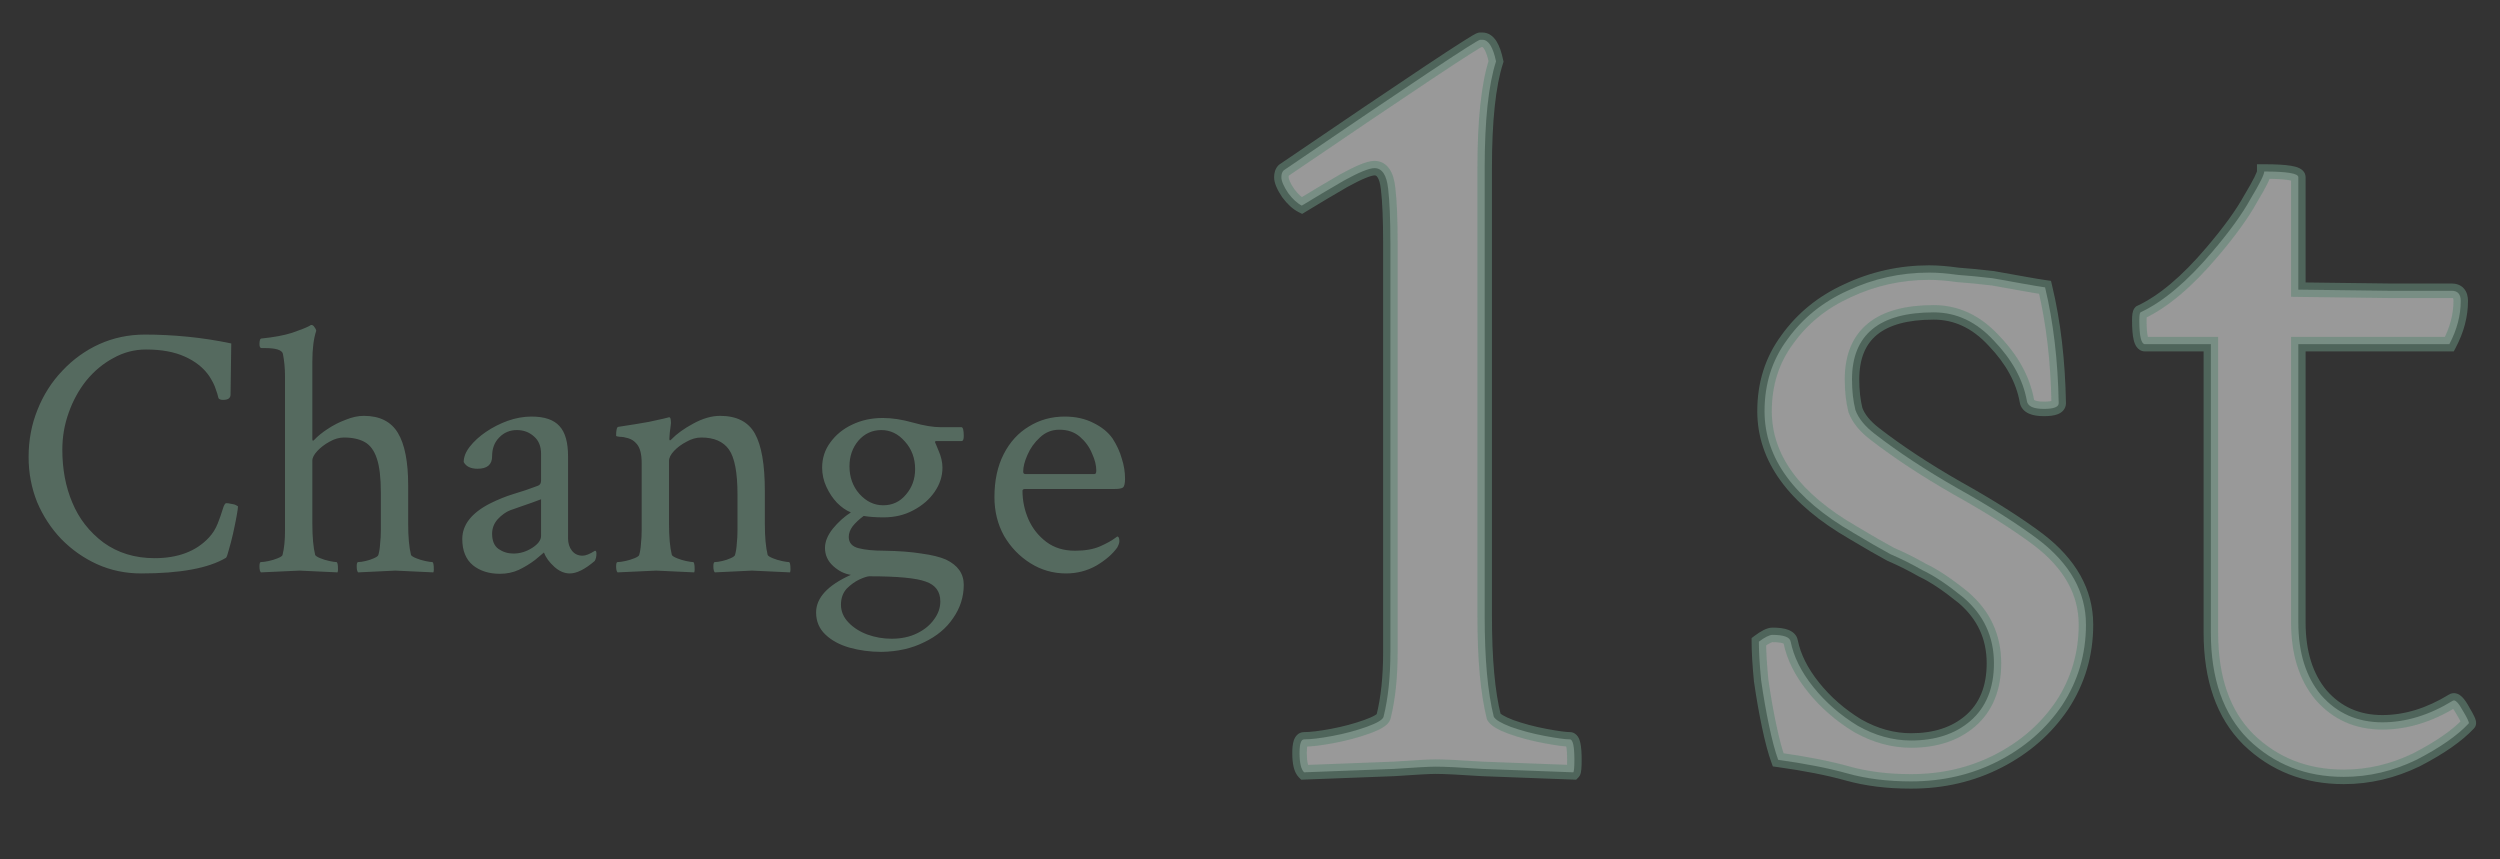
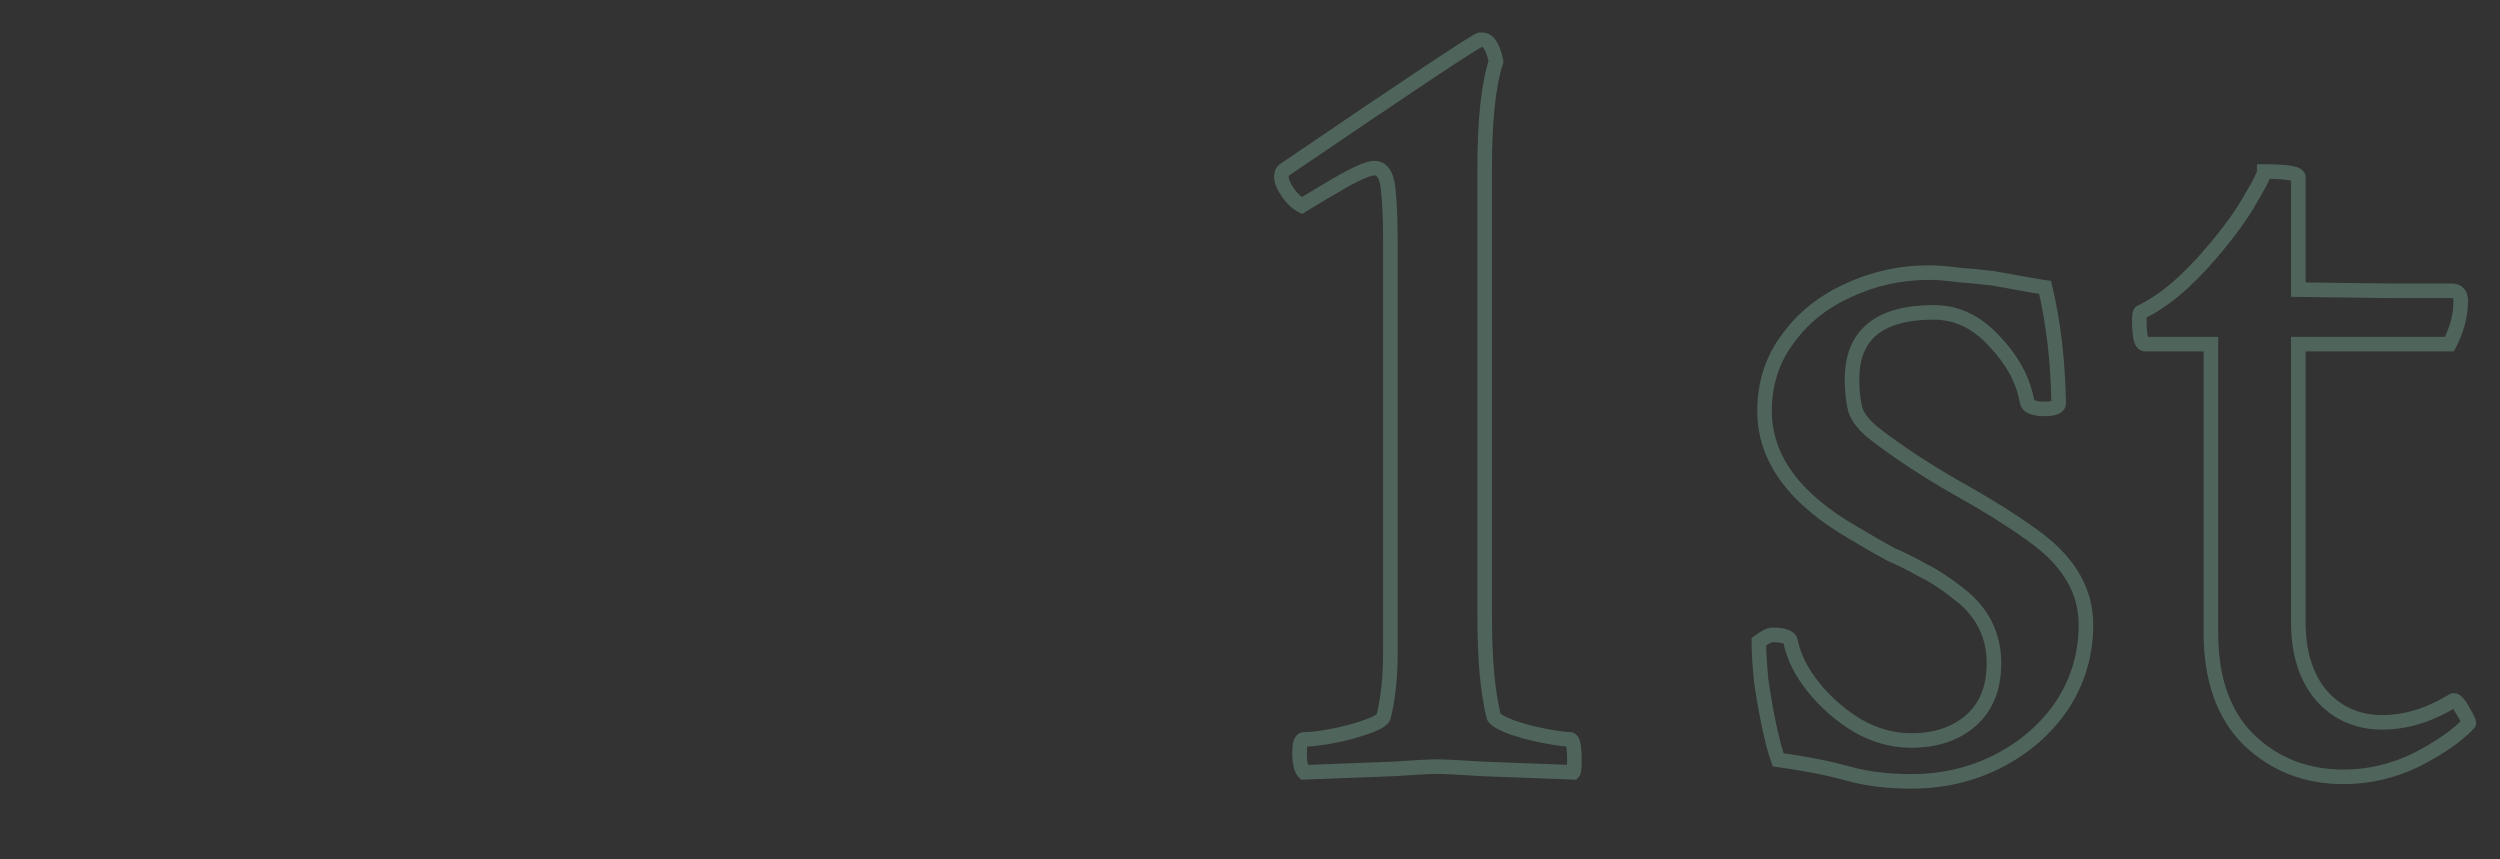
<svg xmlns="http://www.w3.org/2000/svg" width="582" height="200" viewBox="0 0 582 200" fill="none">
  <rect x="0" y="0" width="582" height="200" fill="#333333" stroke="none" />
  <mask id="mask0_2019_282" style="mask-type:alpha" maskUnits="userSpaceOnUse" x="0" y="0" width="582" height="200">
    <rect width="582" height="200" fill="#D9D9D9" />
  </mask>
  <g mask="url(#mask0_2019_282)">
    <mask id="path-2-outside-1_2019_282" maskUnits="userSpaceOnUse" x="296" y="7" width="281" height="177" fill="black">
      <rect fill="white" x="296" y="7" width="281" height="177" />
-       <path d="M303.593 179.793C302.888 179.088 302.535 177.59 302.535 175.299C302.535 173.183 302.888 172.126 303.593 172.126C305.179 172.126 307.382 171.861 310.202 171.333C313.023 170.804 315.666 170.099 318.134 169.218C320.602 168.336 321.924 167.543 322.1 166.838C323.157 162.608 323.686 157.584 323.686 151.768V56.588C323.686 51.124 323.51 46.894 323.157 43.897C322.805 40.724 321.747 39.138 319.985 39.138C318.751 39.138 316.371 40.108 312.846 42.046C309.497 43.985 306.237 45.924 303.064 47.863C302.006 47.334 300.949 46.365 299.891 44.955C298.834 43.368 298.305 42.135 298.305 41.253C298.305 40.548 298.481 40.02 298.834 39.667C328.621 19.397 343.868 9.262 344.573 9.262H345.102C346.512 9.262 347.569 10.937 348.274 14.286C346.512 19.75 345.63 28.034 345.63 39.138V143.307C345.63 148.419 345.807 152.914 346.159 156.791C346.512 160.669 347.041 164.018 347.746 166.838C348.098 167.543 349.42 168.336 351.711 169.218C354.179 170.099 356.823 170.804 359.643 171.333C362.463 171.861 364.402 172.126 365.46 172.126C366.165 172.126 366.517 173.712 366.517 176.885C366.517 178.647 366.429 179.617 366.253 179.793C357.44 179.441 350.389 179.176 345.102 179C339.814 178.647 336.201 178.471 334.262 178.471C332.852 178.471 329.591 178.647 324.479 179C319.368 179.176 312.406 179.441 303.593 179.793ZM444.893 181.908C439.429 181.908 434.493 181.291 430.087 180.058C425.68 178.824 420.305 177.766 413.959 176.885C413.254 174.946 412.549 172.302 411.844 168.953C411.139 165.604 410.522 162.079 409.993 158.378C409.641 154.676 409.465 151.68 409.465 149.388C410.875 148.331 411.932 147.802 412.637 147.802C415.281 147.802 416.691 148.331 416.867 149.388C417.573 152.914 419.335 156.439 422.155 159.964C424.975 163.489 428.412 166.486 432.466 168.953C436.52 171.245 440.663 172.39 444.893 172.39C450.533 172.39 455.116 170.892 458.641 167.896C462.342 164.723 464.193 160.228 464.193 154.412C464.193 148.243 461.814 143.131 457.055 139.077C453.353 136.081 450.181 133.966 447.537 132.732C445.069 131.322 442.601 130.088 440.134 129.03C437.842 127.797 434.934 126.122 431.409 124.007C417.661 116.075 410.787 106.646 410.787 95.717C410.787 89.372 412.549 83.82 416.074 79.061C419.6 74.126 424.27 70.336 430.087 67.692C436.08 64.872 442.425 63.462 449.123 63.462C451.062 63.462 453.265 63.638 455.733 63.991C458.2 64.167 460.932 64.431 463.929 64.784C466.925 65.313 469.393 65.753 471.332 66.106C473.27 66.458 474.857 66.723 476.091 66.899C478.03 75.007 479.087 83.996 479.263 93.867C479.263 94.748 478.118 95.189 475.826 95.189C473.359 95.189 472.037 94.572 471.86 93.338C470.979 88.403 468.423 83.732 464.193 79.325C460.139 74.919 455.468 72.716 450.181 72.716C437.49 72.716 431.145 77.915 431.145 88.314C431.145 90.958 431.409 93.338 431.938 95.453C432.643 97.392 434.141 99.243 436.432 101.005C441.896 105.235 448.33 109.466 455.733 113.696C463.312 117.926 469.569 121.892 474.504 125.593C481.907 131.234 485.609 137.843 485.609 145.423C485.609 152.297 483.758 158.554 480.056 164.194C476.355 169.658 471.42 173.977 465.251 177.149C459.082 180.322 452.296 181.908 444.893 181.908ZM545.625 180.851C536.812 180.851 529.409 177.942 523.416 172.126C517.6 166.309 514.691 158.025 514.691 147.273V80.118H499.357C498.476 80.118 498.035 78.268 498.035 74.566C498.035 73.509 498.123 72.892 498.299 72.716C503.587 70.248 509.139 65.577 514.956 58.703C519.01 53.944 522.006 49.802 523.945 46.277C526.06 42.752 527.118 40.636 527.118 39.931C532.406 39.931 535.049 40.372 535.049 41.253V67.428L555.936 67.692H570.742C572.152 67.692 572.857 68.485 572.857 70.072C572.857 73.421 571.976 76.769 570.213 80.118H535.049V144.894C535.049 151.944 536.812 157.584 540.337 161.815C544.039 166.045 548.798 168.16 554.614 168.16C560.078 168.16 565.542 166.486 571.006 163.137C571.535 162.784 572.328 163.577 573.386 165.516C574.443 167.279 574.884 168.248 574.708 168.424C572.064 171.245 568.01 174.065 562.546 176.885C557.082 179.529 551.442 180.851 545.625 180.851Z" />
    </mask>
-     <path d="M303.593 179.793C302.888 179.088 302.535 177.59 302.535 175.299C302.535 173.183 302.888 172.126 303.593 172.126C305.179 172.126 307.382 171.861 310.202 171.333C313.023 170.804 315.666 170.099 318.134 169.218C320.602 168.336 321.924 167.543 322.1 166.838C323.157 162.608 323.686 157.584 323.686 151.768V56.588C323.686 51.124 323.51 46.894 323.157 43.897C322.805 40.724 321.747 39.138 319.985 39.138C318.751 39.138 316.371 40.108 312.846 42.046C309.497 43.985 306.237 45.924 303.064 47.863C302.006 47.334 300.949 46.365 299.891 44.955C298.834 43.368 298.305 42.135 298.305 41.253C298.305 40.548 298.481 40.02 298.834 39.667C328.621 19.397 343.868 9.262 344.573 9.262H345.102C346.512 9.262 347.569 10.937 348.274 14.286C346.512 19.75 345.63 28.034 345.63 39.138V143.307C345.63 148.419 345.807 152.914 346.159 156.791C346.512 160.669 347.041 164.018 347.746 166.838C348.098 167.543 349.42 168.336 351.711 169.218C354.179 170.099 356.823 170.804 359.643 171.333C362.463 171.861 364.402 172.126 365.46 172.126C366.165 172.126 366.517 173.712 366.517 176.885C366.517 178.647 366.429 179.617 366.253 179.793C357.44 179.441 350.389 179.176 345.102 179C339.814 178.647 336.201 178.471 334.262 178.471C332.852 178.471 329.591 178.647 324.479 179C319.368 179.176 312.406 179.441 303.593 179.793ZM444.893 181.908C439.429 181.908 434.493 181.291 430.087 180.058C425.68 178.824 420.305 177.766 413.959 176.885C413.254 174.946 412.549 172.302 411.844 168.953C411.139 165.604 410.522 162.079 409.993 158.378C409.641 154.676 409.465 151.68 409.465 149.388C410.875 148.331 411.932 147.802 412.637 147.802C415.281 147.802 416.691 148.331 416.867 149.388C417.573 152.914 419.335 156.439 422.155 159.964C424.975 163.489 428.412 166.486 432.466 168.953C436.52 171.245 440.663 172.39 444.893 172.39C450.533 172.39 455.116 170.892 458.641 167.896C462.342 164.723 464.193 160.228 464.193 154.412C464.193 148.243 461.814 143.131 457.055 139.077C453.353 136.081 450.181 133.966 447.537 132.732C445.069 131.322 442.601 130.088 440.134 129.03C437.842 127.797 434.934 126.122 431.409 124.007C417.661 116.075 410.787 106.646 410.787 95.717C410.787 89.372 412.549 83.82 416.074 79.061C419.6 74.126 424.27 70.336 430.087 67.692C436.08 64.872 442.425 63.462 449.123 63.462C451.062 63.462 453.265 63.638 455.733 63.991C458.2 64.167 460.932 64.431 463.929 64.784C466.925 65.313 469.393 65.753 471.332 66.106C473.27 66.458 474.857 66.723 476.091 66.899C478.03 75.007 479.087 83.996 479.263 93.867C479.263 94.748 478.118 95.189 475.826 95.189C473.359 95.189 472.037 94.572 471.86 93.338C470.979 88.403 468.423 83.732 464.193 79.325C460.139 74.919 455.468 72.716 450.181 72.716C437.49 72.716 431.145 77.915 431.145 88.314C431.145 90.958 431.409 93.338 431.938 95.453C432.643 97.392 434.141 99.243 436.432 101.005C441.896 105.235 448.33 109.466 455.733 113.696C463.312 117.926 469.569 121.892 474.504 125.593C481.907 131.234 485.609 137.843 485.609 145.423C485.609 152.297 483.758 158.554 480.056 164.194C476.355 169.658 471.42 173.977 465.251 177.149C459.082 180.322 452.296 181.908 444.893 181.908ZM545.625 180.851C536.812 180.851 529.409 177.942 523.416 172.126C517.6 166.309 514.691 158.025 514.691 147.273V80.118H499.357C498.476 80.118 498.035 78.268 498.035 74.566C498.035 73.509 498.123 72.892 498.299 72.716C503.587 70.248 509.139 65.577 514.956 58.703C519.01 53.944 522.006 49.802 523.945 46.277C526.06 42.752 527.118 40.636 527.118 39.931C532.406 39.931 535.049 40.372 535.049 41.253V67.428L555.936 67.692H570.742C572.152 67.692 572.857 68.485 572.857 70.072C572.857 73.421 571.976 76.769 570.213 80.118H535.049V144.894C535.049 151.944 536.812 157.584 540.337 161.815C544.039 166.045 548.798 168.16 554.614 168.16C560.078 168.16 565.542 166.486 571.006 163.137C571.535 162.784 572.328 163.577 573.386 165.516C574.443 167.279 574.884 168.248 574.708 168.424C572.064 171.245 568.01 174.065 562.546 176.885C557.082 179.529 551.442 180.851 545.625 180.851Z" fill="white" fill-opacity="0.5" />
    <path d="M303.593 179.793L302.396 180.99L302.92 181.514L303.66 181.484L303.593 179.793ZM323.157 43.897L321.476 44.084L321.477 44.095L323.157 43.897ZM312.846 42.046L312.031 40.564L312.015 40.573L311.998 40.582L312.846 42.046ZM303.064 47.863L302.307 49.377L303.146 49.796L303.946 49.307L303.064 47.863ZM299.891 44.955L298.483 45.893L298.509 45.932L298.538 45.97L299.891 44.955ZM298.834 39.667L297.882 38.268L297.75 38.358L297.637 38.471L298.834 39.667ZM348.274 14.286L349.885 14.805L350.023 14.377L349.93 13.937L348.274 14.286ZM347.746 166.838L346.104 167.248L346.149 167.429L346.232 167.595L347.746 166.838ZM351.711 169.218L351.104 170.797L351.123 170.804L351.142 170.811L351.711 169.218ZM366.253 179.793L366.185 181.484L366.925 181.514L367.449 180.99L366.253 179.793ZM345.102 179L344.989 180.688L345.017 180.69L345.045 180.691L345.102 179ZM324.479 179L324.538 180.691L324.567 180.69L324.596 180.688L324.479 179ZM303.593 179.793L304.789 178.597C304.749 178.557 304.587 178.349 304.447 177.753C304.311 177.177 304.227 176.371 304.227 175.299H302.535H300.843C300.843 176.518 300.936 177.607 301.152 178.528C301.365 179.43 301.731 180.325 302.396 180.99L303.593 179.793ZM302.535 175.299H304.227C304.227 174.29 304.317 173.718 304.405 173.454C304.447 173.327 304.449 173.398 304.326 173.521C304.163 173.684 303.894 173.818 303.593 173.818V172.126V170.434C302.116 170.434 301.444 171.634 301.194 172.384C300.93 173.177 300.843 174.192 300.843 175.299H302.535ZM303.593 172.126V173.818C305.335 173.818 307.659 173.531 310.514 172.996L310.202 171.333L309.891 169.67C307.105 170.192 305.022 170.434 303.593 170.434V172.126ZM310.202 171.333L310.514 172.996C313.414 172.452 316.144 171.725 318.703 170.811L318.134 169.218L317.565 167.624C315.189 168.473 312.631 169.156 309.891 169.67L310.202 171.333ZM318.134 169.218L318.703 170.811C319.98 170.355 321.047 169.893 321.847 169.413C322.247 169.172 322.631 168.898 322.949 168.58C323.26 168.269 323.596 167.828 323.741 167.248L322.1 166.838L320.458 166.428C320.515 166.2 320.62 166.123 320.556 166.187C320.5 166.243 320.366 166.355 320.106 166.511C319.584 166.824 318.756 167.199 317.565 167.624L318.134 169.218ZM322.1 166.838L323.741 167.248C324.842 162.848 325.378 157.68 325.378 151.768H323.686H321.994C321.994 157.489 321.473 162.368 320.458 166.428L322.1 166.838ZM323.686 151.768H325.378V56.588H323.686H321.994V151.768H323.686ZM323.686 56.588H325.378C325.378 51.102 325.202 46.794 324.838 43.7L323.157 43.897L321.477 44.095C321.818 46.993 321.994 51.146 321.994 56.588H323.686ZM323.157 43.897L324.839 43.71C324.651 42.014 324.256 40.511 323.508 39.389C322.696 38.171 321.484 37.446 319.985 37.446V39.138V40.83C320.248 40.83 320.447 40.898 320.692 41.267C321.002 41.731 321.312 42.607 321.476 44.084L323.157 43.897ZM319.985 39.138V37.446C319.019 37.446 317.857 37.801 316.636 38.298C315.362 38.817 313.823 39.578 312.031 40.564L312.846 42.046L313.662 43.529C315.395 42.576 316.808 41.883 317.913 41.432C319.072 40.96 319.717 40.83 319.985 40.83V39.138ZM312.846 42.046L311.998 40.582C308.638 42.527 305.366 44.473 302.182 46.419L303.064 47.863L303.946 49.307C307.107 47.375 310.356 45.443 313.694 43.511L312.846 42.046ZM303.064 47.863L303.821 46.35C303.085 45.982 302.216 45.234 301.245 43.94L299.891 44.955L298.538 45.97C299.682 47.496 300.928 48.687 302.307 49.377L303.064 47.863ZM299.891 44.955L301.299 44.016C300.256 42.451 299.997 41.587 299.997 41.253H298.305H296.613C296.613 42.682 297.412 44.286 298.483 45.893L299.891 44.955ZM298.305 41.253H299.997C299.997 41.037 300.025 40.916 300.042 40.863C300.057 40.818 300.061 40.833 300.03 40.863L298.834 39.667L297.637 38.471C296.855 39.252 296.613 40.287 296.613 41.253H298.305ZM298.834 39.667L299.786 41.066C314.678 30.932 325.931 23.335 333.546 18.273C337.355 15.741 340.246 13.848 342.225 12.591C343.217 11.961 343.965 11.499 344.48 11.199C344.74 11.047 344.919 10.949 345.03 10.893C345.087 10.864 345.1 10.86 345.082 10.867C345.074 10.87 345.035 10.886 344.975 10.902C344.935 10.913 344.782 10.954 344.573 10.954V9.262V7.57C344.195 7.57 343.888 7.7 343.846 7.717C343.727 7.763 343.611 7.819 343.511 7.869C343.306 7.972 343.056 8.111 342.774 8.276C342.203 8.609 341.412 9.098 340.41 9.734C338.401 11.011 335.487 12.919 331.673 15.454C324.042 20.527 312.777 28.132 297.882 38.268L298.834 39.667ZM344.573 9.262V10.954H345.102V9.262V7.57H344.573V9.262ZM345.102 9.262V10.954C345.106 10.954 345.107 10.955 345.106 10.954C345.105 10.954 345.105 10.954 345.104 10.954C345.104 10.954 345.104 10.954 345.103 10.954C345.103 10.954 345.103 10.954 345.103 10.954C345.103 10.954 345.104 10.954 345.105 10.954C345.106 10.955 345.108 10.956 345.111 10.957C345.117 10.96 345.128 10.966 345.143 10.976C345.207 11.02 345.343 11.139 345.522 11.422C345.892 12.008 346.282 13.035 346.619 14.634L348.274 14.286L349.93 13.937C349.562 12.188 349.07 10.702 348.383 9.614C347.682 8.504 346.605 7.57 345.102 7.57V9.262ZM348.274 14.286L346.664 13.766C344.818 19.489 343.938 27.99 343.938 39.138H345.63H347.323C347.323 28.078 348.206 20.01 349.885 14.805L348.274 14.286ZM345.63 39.138H343.938V143.307H345.63H347.323V39.138H345.63ZM345.63 143.307H343.938C343.938 148.455 344.116 153.003 344.474 156.945L346.159 156.791L347.844 156.638C347.498 152.824 347.323 148.383 347.323 143.307H345.63ZM346.159 156.791L344.474 156.945C344.832 160.882 345.372 164.321 346.104 167.248L347.746 166.838L349.387 166.428C348.709 163.715 348.192 160.456 347.844 156.638L346.159 156.791ZM347.746 166.838L346.232 167.595C346.635 168.4 347.413 168.982 348.131 169.413C348.91 169.88 349.914 170.339 351.104 170.797L351.711 169.218L352.319 167.638C351.218 167.215 350.415 166.837 349.872 166.511C349.268 166.148 349.209 165.981 349.259 166.081L347.746 166.838ZM351.711 169.218L351.142 170.811C353.701 171.725 356.432 172.452 359.331 172.996L359.643 171.333L359.955 169.67C357.214 169.156 354.657 168.473 352.281 167.624L351.711 169.218ZM359.643 171.333L359.331 172.996C362.137 173.522 364.223 173.818 365.46 173.818V172.126V170.434C364.581 170.434 362.79 170.201 359.955 169.67L359.643 171.333ZM365.46 172.126V173.818C364.881 173.818 364.574 173.452 364.514 173.362C364.477 173.306 364.531 173.367 364.601 173.683C364.736 174.29 364.825 175.329 364.825 176.885H366.517H368.209C368.209 175.268 368.122 173.928 367.905 172.949C367.799 172.471 367.632 171.938 367.33 171.485C367.006 170.998 366.391 170.434 365.46 170.434V172.126ZM366.517 176.885H364.825C364.825 177.749 364.803 178.372 364.766 178.781C364.747 178.989 364.728 179.096 364.72 179.132C364.716 179.15 364.722 179.113 364.75 179.046C364.769 178.999 364.852 178.801 365.056 178.597L366.253 179.793L367.449 180.99C367.698 180.741 367.822 180.474 367.879 180.334C367.946 180.173 367.988 180.018 368.017 179.893C368.075 179.642 368.111 179.363 368.136 179.087C368.187 178.526 368.209 177.784 368.209 176.885H366.517ZM366.253 179.793L366.32 178.102C357.506 177.75 350.451 177.485 345.158 177.309L345.102 179L345.045 180.691C350.328 180.867 357.374 181.131 366.185 181.484L366.253 179.793ZM345.102 179L345.214 177.312C339.932 176.96 336.265 176.779 334.262 176.779V178.471V180.163C336.136 180.163 339.696 180.335 344.989 180.688L345.102 179ZM334.262 178.471V176.779C332.781 176.779 329.457 176.961 324.363 177.312L324.479 179L324.596 180.688C329.725 180.334 332.922 180.163 334.262 180.163V178.471ZM324.479 179L324.421 177.309C319.305 177.485 312.339 177.75 303.525 178.102L303.593 179.793L303.66 181.484C312.472 181.131 319.431 180.867 324.538 180.691L324.479 179ZM413.959 176.885L412.369 177.463L412.717 178.421L413.726 178.561L413.959 176.885ZM409.993 158.378L408.309 158.538L408.313 158.578L408.318 158.617L409.993 158.378ZM409.465 149.388L408.449 148.035L407.773 148.542V149.388H409.465ZM416.867 149.388L415.198 149.667L415.203 149.694L415.208 149.72L416.867 149.388ZM432.466 168.953L431.587 170.399L431.61 170.413L431.634 170.426L432.466 168.953ZM458.641 167.896L459.737 169.185L459.742 169.18L458.641 167.896ZM457.055 139.077L458.152 137.789L458.136 137.775L458.119 137.762L457.055 139.077ZM447.537 132.732L446.697 134.201L446.758 134.236L446.821 134.265L447.537 132.732ZM440.134 129.03L439.332 130.52L439.398 130.556L439.467 130.586L440.134 129.03ZM431.409 124.007L432.279 122.556L432.267 122.549L432.254 122.541L431.409 124.007ZM416.074 79.061L417.434 80.068L417.443 80.056L417.451 80.044L416.074 79.061ZM430.087 67.692L430.787 69.233L430.797 69.228L430.807 69.223L430.087 67.692ZM455.733 63.991L455.493 65.666L455.553 65.674L455.612 65.678L455.733 63.991ZM463.929 64.784L464.223 63.118L464.175 63.109L464.126 63.103L463.929 64.784ZM476.091 66.899L477.736 66.505L477.469 65.387L476.33 65.224L476.091 66.899ZM479.263 93.867H480.955V93.852L480.955 93.837L479.263 93.867ZM471.86 93.338L473.536 93.099L473.531 93.07L473.526 93.04L471.86 93.338ZM464.193 79.325L462.948 80.471L462.96 80.484L462.972 80.497L464.193 79.325ZM431.938 95.453L430.296 95.863L430.317 95.949L430.347 96.031L431.938 95.453ZM436.432 101.005L437.468 99.667L437.464 99.664L436.432 101.005ZM455.733 113.696L454.893 115.165L454.901 115.169L454.908 115.173L455.733 113.696ZM474.504 125.593L475.53 124.247L475.52 124.24L474.504 125.593ZM480.056 164.194L481.457 165.143L481.464 165.133L481.471 165.123L480.056 164.194ZM444.893 181.908V180.216C439.554 180.216 434.776 179.613 430.543 178.428L430.087 180.058L429.631 181.687C434.211 182.97 439.303 183.6 444.893 183.6V181.908ZM430.087 180.058L430.543 178.428C426.041 177.167 420.585 176.097 414.192 175.209L413.959 176.885L413.726 178.561C420.024 179.436 425.32 180.48 429.631 181.687L430.087 180.058ZM413.959 176.885L415.549 176.307C414.883 174.475 414.198 171.919 413.5 168.605L411.844 168.953L410.188 169.302C410.901 172.685 411.625 175.417 412.369 177.463L413.959 176.885ZM411.844 168.953L413.5 168.605C412.803 165.295 412.192 161.806 411.668 158.138L409.993 158.378L408.318 158.617C408.852 162.352 409.475 165.914 410.188 169.302L411.844 168.953ZM409.993 158.378L411.678 158.217C411.328 154.541 411.157 151.604 411.157 149.388H409.465H407.773C407.773 151.756 407.954 154.812 408.309 158.538L409.993 158.378ZM409.465 149.388L410.48 150.742C411.139 150.248 411.667 149.915 412.072 149.712C412.505 149.496 412.668 149.494 412.637 149.494V147.802V146.11C411.901 146.11 411.183 146.373 410.559 146.685C409.907 147.011 409.2 147.472 408.449 148.035L409.465 149.388ZM412.637 147.802V149.494C413.886 149.494 414.661 149.624 415.084 149.783C415.478 149.931 415.248 149.961 415.198 149.667L416.867 149.388L418.537 149.11C418.311 147.758 417.287 146.995 416.272 146.614C415.285 146.244 414.033 146.11 412.637 146.11V147.802ZM416.867 149.388L415.208 149.72C415.978 153.57 417.887 157.337 420.834 161.021L422.155 159.964L423.477 158.907C420.783 155.54 419.167 152.257 418.527 149.057L416.867 149.388ZM422.155 159.964L420.834 161.021C423.784 164.708 427.373 167.834 431.587 170.399L432.466 168.953L433.346 167.508C429.452 165.138 426.167 162.27 423.477 158.907L422.155 159.964ZM432.466 168.953L431.634 170.426C435.916 172.846 440.342 174.082 444.893 174.082V172.39V170.698C440.983 170.698 437.125 169.643 433.299 167.48L432.466 168.953ZM444.893 172.39V174.082C450.843 174.082 455.843 172.495 459.737 169.185L458.641 167.896L457.545 166.606C454.389 169.289 450.223 170.698 444.893 170.698V172.39ZM458.641 167.896L459.742 169.18C463.892 165.624 465.885 160.617 465.885 154.412H464.193H462.501C462.501 159.839 460.793 163.822 457.54 166.611L458.641 167.896ZM464.193 154.412H465.885C465.885 147.739 463.282 142.16 458.152 137.789L457.055 139.077L455.957 140.365C460.345 144.103 462.501 148.746 462.501 154.412H464.193ZM457.055 139.077L458.119 137.762C454.369 134.726 451.074 132.516 448.252 131.199L447.537 132.732L446.821 134.265C449.287 135.416 452.337 137.436 455.99 140.392L457.055 139.077ZM447.537 132.732L448.376 131.263C445.856 129.823 443.33 128.56 440.8 127.475L440.134 129.03L439.467 130.586C441.872 131.616 444.282 132.821 446.697 134.201L447.537 132.732ZM440.134 129.03L440.936 127.541C438.677 126.324 435.793 124.664 432.279 122.556L431.409 124.007L430.538 125.458C434.075 127.58 437.008 129.269 439.332 130.52L440.134 129.03ZM431.409 124.007L432.254 122.541C418.769 114.761 412.479 105.79 412.479 95.717H410.787H409.094C409.094 107.501 416.552 117.389 430.563 125.473L431.409 124.007ZM410.787 95.717H412.479C412.479 89.707 414.141 84.514 417.434 80.068L416.074 79.061L414.715 78.054C410.958 83.126 409.094 89.037 409.094 95.717H410.787ZM416.074 79.061L417.451 80.044C420.794 75.364 425.226 71.76 430.787 69.233L430.087 67.692L429.387 66.152C423.315 68.912 418.405 72.887 414.697 78.077L416.074 79.061ZM430.087 67.692L430.807 69.223C436.572 66.51 442.671 65.154 449.123 65.154V63.462V61.77C442.179 61.77 435.587 63.234 429.366 66.161L430.087 67.692ZM449.123 63.462V65.154C450.963 65.154 453.084 65.322 455.493 65.666L455.733 63.991L455.972 62.316C453.446 61.955 451.161 61.77 449.123 61.77V63.462ZM455.733 63.991L455.612 65.678C458.049 65.853 460.755 66.114 463.731 66.464L463.929 64.784L464.126 63.103C461.11 62.748 458.351 62.481 455.853 62.303L455.733 63.991ZM463.929 64.784L463.635 66.45C466.63 66.979 469.094 67.419 471.029 67.771L471.332 66.106L471.634 64.441C469.692 64.088 467.221 63.647 464.223 63.118L463.929 64.784ZM471.332 66.106L471.029 67.771C472.978 68.125 474.588 68.394 475.851 68.574L476.091 66.899L476.33 65.224C475.126 65.052 473.563 64.792 471.634 64.441L471.332 66.106ZM476.091 66.899L474.445 67.293C476.351 75.262 477.397 84.127 477.572 93.897L479.263 93.867L480.955 93.837C480.777 83.865 479.708 74.752 477.736 66.505L476.091 66.899ZM479.263 93.867H477.571C477.571 93.683 477.644 93.482 477.77 93.337C477.867 93.225 477.923 93.23 477.797 93.279C477.52 93.385 476.912 93.497 475.826 93.497V95.189V96.881C477.032 96.881 478.143 96.772 479.011 96.438C479.458 96.266 479.944 95.996 480.327 95.553C480.739 95.078 480.955 94.491 480.955 93.867H479.263ZM475.826 95.189V93.497C474.691 93.497 474.033 93.348 473.7 93.193C473.551 93.123 473.516 93.075 473.523 93.083C473.537 93.101 473.538 93.119 473.536 93.099L471.86 93.338L470.185 93.577C470.369 94.864 471.192 95.757 472.269 96.259C473.257 96.721 474.494 96.881 475.826 96.881V95.189ZM471.86 93.338L473.526 93.04C472.574 87.71 469.824 82.748 465.414 78.153L464.193 79.325L462.972 80.497C467.022 84.716 469.384 89.095 470.195 93.635L471.86 93.338ZM464.193 79.325L465.438 78.18C461.111 73.476 456.007 71.023 450.181 71.023V72.716V74.408C454.93 74.408 459.167 76.362 462.948 80.471L464.193 79.325ZM450.181 72.716V71.023C443.647 71.023 438.433 72.355 434.831 75.306C431.165 78.311 429.452 82.755 429.452 88.314H431.145H432.837C432.837 83.475 434.297 80.12 436.976 77.924C439.72 75.676 444.023 74.408 450.181 74.408V72.716ZM431.145 88.314H429.452C429.452 91.069 429.728 93.589 430.296 95.863L431.938 95.453L433.579 95.043C433.09 93.087 432.837 90.848 432.837 88.314H431.145ZM431.938 95.453L430.347 96.031C431.198 98.371 432.952 100.463 435.401 102.346L436.432 101.005L437.464 99.664C435.329 98.022 434.087 96.413 433.528 94.875L431.938 95.453ZM436.432 101.005L435.396 102.343C440.935 106.631 447.437 110.904 454.893 115.165L455.733 113.696L456.572 112.227C449.223 108.027 442.857 103.84 437.468 99.667L436.432 101.005ZM455.733 113.696L454.908 115.173C462.445 119.38 468.633 123.305 473.489 126.947L474.504 125.593L475.52 124.24C470.505 120.479 464.178 116.472 456.557 112.218L455.733 113.696ZM474.504 125.593L473.479 126.939C480.568 132.341 483.917 138.492 483.917 145.423H485.609H487.301C487.301 137.194 483.246 130.127 475.53 124.247L474.504 125.593ZM485.609 145.423H483.917C483.917 151.973 482.159 157.907 478.642 163.266L480.056 164.194L481.471 165.123C485.357 159.201 487.301 152.62 487.301 145.423H485.609ZM480.056 164.194L478.656 163.245C475.121 168.462 470.407 172.595 464.477 175.645L465.251 177.149L466.025 178.654C472.433 175.358 477.589 170.854 481.457 165.143L480.056 164.194ZM465.251 177.149L464.477 175.645C458.563 178.686 452.045 180.216 444.893 180.216V181.908V183.6C452.546 183.6 459.6 181.958 466.025 178.654L465.251 177.149ZM523.416 172.126L522.22 173.322L522.229 173.331L522.238 173.34L523.416 172.126ZM514.691 80.118H516.384V78.426H514.691V80.118ZM498.299 72.716L497.584 71.182L497.314 71.308L497.103 71.519L498.299 72.716ZM514.956 58.703L513.668 57.606L513.664 57.61L514.956 58.703ZM523.945 46.277L522.494 45.406L522.478 45.433L522.462 45.461L523.945 46.277ZM527.118 39.931V38.239H525.426V39.931H527.118ZM535.049 67.428H533.357V69.099L535.028 69.12L535.049 67.428ZM555.936 67.692L555.915 69.384L555.925 69.384H555.936V67.692ZM570.213 80.118V81.811H571.235L571.711 80.907L570.213 80.118ZM535.049 80.118V78.426H533.357V80.118H535.049ZM540.337 161.815L539.037 162.898L539.05 162.914L539.064 162.929L540.337 161.815ZM571.006 163.137L571.891 164.579L571.918 164.562L571.945 164.545L571.006 163.137ZM573.386 165.516L571.9 166.326L571.917 166.357L571.935 166.387L573.386 165.516ZM574.708 168.424L573.511 167.228L573.492 167.247L573.473 167.267L574.708 168.424ZM562.546 176.885L563.283 178.408L563.303 178.399L563.322 178.389L562.546 176.885ZM545.625 180.851V179.159C537.225 179.159 530.253 176.404 524.595 170.912L523.416 172.126L522.238 173.34C528.565 179.481 536.399 182.543 545.625 182.543V180.851ZM523.416 172.126L524.613 170.929C519.202 165.519 516.384 157.72 516.384 147.273H514.691H512.999C512.999 158.331 515.997 167.1 522.22 173.322L523.416 172.126ZM514.691 147.273H516.384V80.118H514.691H512.999V147.273H514.691ZM514.691 80.118V78.426H499.357V80.118V81.811H514.691V80.118ZM499.357 80.118V78.426C499.838 78.426 500.105 78.718 500.155 78.788C500.175 78.815 500.101 78.712 500.012 78.338C499.838 77.611 499.727 76.384 499.727 74.566H498.035H496.343C496.343 76.45 496.452 77.999 496.719 79.122C496.851 79.674 497.052 80.265 497.402 80.755C497.782 81.288 498.435 81.811 499.357 81.811V80.118ZM498.035 74.566H499.727C499.727 74.071 499.749 73.743 499.776 73.55C499.79 73.452 499.799 73.434 499.789 73.466C499.783 73.484 499.765 73.535 499.727 73.605C499.691 73.672 499.619 73.788 499.496 73.912L498.299 72.716L497.103 71.519C496.788 71.834 496.645 72.195 496.578 72.395C496.502 72.625 496.456 72.86 496.426 73.071C496.365 73.495 496.343 74.004 496.343 74.566H498.035ZM498.299 72.716L499.015 74.249C504.612 71.637 510.35 66.765 516.248 59.796L514.956 58.703L513.664 57.61C507.928 64.389 502.562 68.859 497.584 71.182L498.299 72.716ZM514.956 58.703L516.244 59.8C520.336 54.996 523.412 50.757 525.428 47.092L523.945 46.277L522.462 45.461C520.6 48.847 517.683 52.892 513.668 57.606L514.956 58.703ZM523.945 46.277L525.396 47.147C526.462 45.37 527.281 43.918 527.838 42.803C528.116 42.248 528.343 41.748 528.504 41.319C528.645 40.942 528.81 40.434 528.81 39.931H527.118H525.426C525.426 39.782 525.458 39.802 525.335 40.13C525.232 40.406 525.062 40.788 524.811 41.29C524.311 42.291 523.543 43.658 522.494 45.406L523.945 46.277ZM527.118 39.931V41.623C529.74 41.623 531.609 41.734 532.788 41.931C533.395 42.032 533.693 42.136 533.797 42.188C533.967 42.273 533.357 42.032 533.357 41.253H535.049H536.742C536.742 40.034 535.802 39.407 535.31 39.161C534.753 38.883 534.06 38.712 533.345 38.593C531.88 38.349 529.784 38.239 527.118 38.239V39.931ZM535.049 41.253H533.357V67.428H535.049H536.742V41.253H535.049ZM535.049 67.428L535.028 69.12L555.915 69.384L555.936 67.692L555.958 66L535.071 65.736L535.049 67.428ZM555.936 67.692V69.384H570.742V67.692V66H555.936V67.692ZM570.742 67.692V69.384C570.94 69.384 571.039 69.413 571.073 69.425C571.097 69.434 571.082 69.432 571.064 69.411C571.032 69.376 571.165 69.493 571.165 70.072H572.857H574.549C574.549 69.064 574.329 67.991 573.593 67.163C572.823 66.296 571.763 66 570.742 66V67.692ZM572.857 70.072H571.165C571.165 73.112 570.367 76.192 568.716 79.33L570.213 80.118L571.711 80.907C573.584 77.347 574.549 73.729 574.549 70.072H572.857ZM570.213 80.118V78.426H535.049V80.118V81.811H570.213V80.118ZM535.049 80.118H533.357V144.894H535.049H536.742V80.118H535.049ZM535.049 144.894H533.357C533.357 152.227 535.195 158.287 539.037 162.898L540.337 161.815L541.637 160.731C538.429 156.882 536.742 151.662 536.742 144.894H535.049ZM540.337 161.815L539.064 162.929C543.099 167.541 548.329 169.852 554.614 169.852V168.16V166.468C549.266 166.468 544.978 164.549 541.611 160.7L540.337 161.815ZM554.614 168.16V169.852C560.441 169.852 566.207 168.063 571.891 164.579L571.006 163.137L570.122 161.694C564.878 164.908 559.716 166.468 554.614 166.468V168.16ZM571.006 163.137L571.945 164.545C571.8 164.641 571.615 164.716 571.404 164.74C571.198 164.763 571.029 164.73 570.917 164.692C570.726 164.629 570.688 164.55 570.801 164.664C571.02 164.883 571.389 165.39 571.9 166.326L573.386 165.516L574.871 164.706C574.325 163.704 573.768 162.845 573.194 162.271C572.911 161.987 572.509 161.656 571.988 161.482C571.382 161.28 570.68 161.32 570.068 161.729L571.006 163.137ZM573.386 165.516L571.935 166.387C572.455 167.254 572.79 167.87 572.969 168.265C573.064 168.473 573.08 168.545 573.076 168.524C573.074 168.517 573.045 168.4 573.056 168.222C573.065 168.058 573.123 167.616 573.511 167.228L574.708 168.424L575.904 169.621C576.337 169.189 576.419 168.678 576.434 168.421C576.45 168.148 576.408 167.914 576.373 167.763C576.302 167.455 576.176 167.142 576.05 166.865C575.789 166.291 575.374 165.541 574.837 164.646L573.386 165.516ZM574.708 168.424L573.473 167.267C571.016 169.888 567.151 172.604 561.77 175.381L562.546 176.885L563.322 178.389C568.868 175.526 573.112 172.601 575.942 169.582L574.708 168.424ZM562.546 176.885L561.809 175.362C556.564 177.899 551.175 179.159 545.625 179.159V180.851V182.543C551.708 182.543 557.599 181.158 563.283 178.408L562.546 176.885Z" fill="#628876" fill-opacity="0.6" mask="url(#path-2-outside-1_2019_282)" />
-     <path d="M32.85 133.496C29.215 133.496 25.8 132.78 22.605 131.348C19.466 129.915 16.684 127.96 14.261 125.481C11.892 123.003 10.019 120.139 8.642 116.889C7.32 113.584 6.659 110.086 6.659 106.396C6.659 102.485 7.348 98.822 8.725 95.407C10.102 91.937 12.03 88.908 14.508 86.319C16.987 83.675 19.851 81.609 23.101 80.122C26.406 78.635 29.959 77.891 33.759 77.891C37.009 77.891 40.314 78.057 43.674 78.387C47.034 78.718 50.421 79.241 53.836 79.957L53.671 91.854C53.671 92.681 53.093 93.094 51.936 93.094C51.385 93.094 51.027 92.956 50.862 92.681C50.697 91.965 50.476 91.249 50.201 90.532C49.981 89.761 49.485 88.77 48.714 87.558C47.392 85.63 45.492 84.116 43.013 83.014C40.589 81.912 37.587 81.362 34.007 81.362C31.308 81.362 28.774 82.022 26.406 83.344C24.037 84.611 21.944 86.346 20.127 88.55C18.364 90.753 16.987 93.259 15.996 96.068C15.004 98.822 14.508 101.686 14.508 104.661C14.508 109.233 15.28 113.336 16.822 116.971C18.364 120.717 20.788 123.829 24.093 126.308C27.452 128.731 31.418 129.943 35.99 129.943C41.443 129.943 45.657 128.346 48.631 125.151C49.512 124.215 50.201 123.113 50.697 121.846C51.192 120.579 51.578 119.478 51.853 118.541C52.129 117.605 52.404 117.137 52.68 117.137C53.01 117.137 53.396 117.192 53.836 117.302C54.332 117.357 54.718 117.467 54.993 117.632L55.406 117.88C55.406 118.211 55.296 118.982 55.076 120.194C54.855 121.405 54.58 122.755 54.249 124.242C53.919 125.674 53.588 126.941 53.258 128.043C52.983 129.144 52.762 129.75 52.597 129.86C48.521 132.284 41.939 133.496 32.85 133.496ZM60.733 133.248C60.513 133.028 60.403 132.559 60.403 131.843C60.403 131.182 60.513 130.852 60.733 130.852C61.174 130.852 61.78 130.769 62.551 130.604C63.322 130.439 64.038 130.218 64.699 129.943C65.36 129.668 65.718 129.42 65.773 129.199C66.159 127.712 66.352 125.812 66.352 123.499V87.641C66.352 85.768 66.186 84.005 65.856 82.353C65.636 81.472 64.231 81.031 61.642 81.031H60.899C60.568 81.031 60.403 80.728 60.403 80.122C60.403 79.241 60.568 78.8 60.899 78.8C63.708 78.525 66.076 78.084 68.004 77.478C69.932 76.817 71.254 76.294 71.97 75.909L72.383 75.661H72.548C72.769 75.661 72.989 75.826 73.209 76.156C73.43 76.432 73.567 76.707 73.623 76.983C73.017 78.8 72.714 81.196 72.714 84.171V102.265C72.714 102.485 72.769 102.595 72.879 102.595C72.934 102.595 73.017 102.54 73.127 102.43C73.953 101.549 74.999 100.695 76.266 99.869C77.588 98.987 78.993 98.271 80.48 97.721C81.967 97.115 83.372 96.812 84.694 96.812C88.384 96.812 91.028 98.134 92.625 100.778C94.223 103.421 95.022 107.497 95.022 113.006V121.929C95.022 123.471 95.076 124.848 95.187 126.06C95.297 127.272 95.462 128.318 95.682 129.199C95.793 129.42 96.178 129.668 96.839 129.943C97.5 130.218 98.216 130.439 98.987 130.604C99.758 130.769 100.309 130.852 100.64 130.852C100.805 130.852 100.915 131.182 100.97 131.843C101.025 132.504 100.998 132.972 100.888 133.248L92.047 132.835L83.372 133.248C83.151 133.028 83.041 132.559 83.041 131.843C83.041 131.182 83.151 130.852 83.372 130.852C83.812 130.852 84.391 130.769 85.107 130.604C85.823 130.439 86.484 130.218 87.09 129.943C87.696 129.668 88.026 129.42 88.081 129.199C88.302 128.428 88.439 127.547 88.494 126.556C88.605 125.564 88.66 124.518 88.66 123.416V114.658C88.66 111.243 88.357 108.627 87.751 106.809C87.145 104.936 86.209 103.642 84.942 102.926C83.675 102.21 82.05 101.852 80.067 101.852C78.965 101.852 77.836 102.182 76.68 102.843C75.578 103.449 74.641 104.165 73.87 104.991C73.099 105.817 72.714 106.561 72.714 107.222V121.846C72.714 123.443 72.769 124.848 72.879 126.06C72.989 127.272 73.154 128.318 73.375 129.199C73.485 129.42 73.87 129.668 74.531 129.943C75.192 130.218 75.908 130.439 76.68 130.604C77.451 130.769 78.001 130.852 78.332 130.852C78.497 130.852 78.607 131.182 78.662 131.843C78.718 132.504 78.69 132.972 78.58 133.248L69.739 132.835L60.733 133.248ZM116.378 133.578C113.844 133.578 111.751 132.917 110.098 131.595C108.446 130.218 107.62 128.18 107.62 125.481C107.62 122.177 109.768 119.423 114.064 117.219C115.937 116.283 117.782 115.539 119.6 114.988C121.472 114.438 123.345 113.804 125.218 113.088C125.714 112.923 125.962 112.51 125.962 111.849V105.652C125.962 103.89 125.411 102.54 124.309 101.604C123.208 100.612 121.886 100.117 120.343 100.117C118.691 100.117 117.314 100.695 116.212 101.852C115.111 102.953 114.56 104.413 114.56 106.231C114.56 108.158 113.431 109.122 111.172 109.122C109.575 109.122 108.501 108.599 107.95 107.553C107.95 106.396 108.418 105.212 109.355 104C110.346 102.733 111.613 101.576 113.155 100.53C114.698 99.483 116.378 98.629 118.195 97.968C120.068 97.308 121.913 96.977 123.731 96.977C126.76 96.977 128.936 97.721 130.258 99.208C131.58 100.64 132.241 102.981 132.241 106.231V125.316C132.241 126.473 132.544 127.437 133.15 128.208C133.756 128.979 134.582 129.365 135.628 129.365C136.344 129.365 137.308 128.979 138.52 128.208C138.74 128.208 138.851 128.428 138.851 128.869C138.851 129.585 138.713 130.163 138.437 130.604C136.179 132.532 134.251 133.496 132.654 133.496C131.387 133.496 130.175 132.972 129.019 131.926C127.862 130.879 127.063 129.778 126.623 128.621C126.347 128.841 125.989 129.144 125.548 129.53C125.163 129.86 124.832 130.136 124.557 130.356C123.4 131.237 122.133 132.009 120.756 132.67C119.434 133.275 117.975 133.578 116.378 133.578ZM119.517 128.869C121.059 128.869 122.519 128.428 123.896 127.547C125.273 126.666 125.962 125.729 125.962 124.738V116.228C124.529 116.779 123.152 117.274 121.831 117.715C120.564 118.156 119.545 118.514 118.774 118.789C117.782 119.175 116.818 119.863 115.882 120.855C115 121.846 114.56 122.975 114.56 124.242C114.56 125.895 115.056 127.079 116.047 127.795C117.094 128.511 118.25 128.869 119.517 128.869ZM143.765 133.248C143.545 133.028 143.434 132.559 143.434 131.843C143.434 131.182 143.545 130.852 143.765 130.852C144.206 130.852 144.811 130.769 145.583 130.604C146.354 130.439 147.07 130.218 147.731 129.943C148.392 129.668 148.75 129.42 148.805 129.199C149.025 128.428 149.163 127.547 149.218 126.556C149.328 125.564 149.383 124.518 149.383 123.416V107.8C149.383 105.707 148.998 104.22 148.226 103.339C147.676 102.678 147.015 102.237 146.244 102.017C145.527 101.797 144.867 101.686 144.261 101.686C143.71 101.631 143.434 101.549 143.434 101.439C143.434 100.117 143.6 99.428 143.93 99.373C146.849 98.932 149.218 98.547 151.036 98.216C152.853 97.831 153.982 97.583 154.423 97.473L155.745 97.142C155.965 97.087 156.103 97.308 156.158 97.803C156.213 98.299 156.213 98.657 156.158 98.877C156.048 99.648 155.965 100.309 155.91 100.86C155.855 101.411 155.828 101.852 155.828 102.182C155.828 102.402 155.883 102.513 155.993 102.513C156.048 102.513 156.131 102.458 156.241 102.347C157.508 101.025 159.215 99.786 161.363 98.629C163.567 97.418 165.66 96.812 167.643 96.812C171.498 96.812 174.197 98.189 175.739 100.943C177.282 103.697 178.053 108.158 178.053 114.328V121.846C178.053 123.443 178.108 124.848 178.218 126.06C178.328 127.272 178.494 128.318 178.714 129.199C178.824 129.42 179.21 129.668 179.871 129.943C180.532 130.218 181.248 130.439 182.019 130.604C182.79 130.769 183.341 130.852 183.671 130.852C183.836 130.852 183.947 131.182 184.002 131.843C184.057 132.504 184.029 132.972 183.919 133.248L175.078 132.835L166.403 133.248C166.183 133.028 166.073 132.559 166.073 131.843C166.073 131.182 166.183 130.852 166.403 130.852C166.844 130.852 167.422 130.769 168.138 130.604C168.854 130.439 169.515 130.218 170.121 129.943C170.727 129.668 171.058 129.42 171.113 129.199C171.333 128.428 171.471 127.547 171.526 126.556C171.636 125.564 171.691 124.518 171.691 123.416V115.154C171.691 110.031 171.03 106.534 169.708 104.661C168.386 102.788 166.238 101.852 163.264 101.852C162.107 101.852 160.95 102.182 159.793 102.843C158.637 103.449 157.673 104.165 156.902 104.991C156.131 105.817 155.745 106.589 155.745 107.305V121.846C155.745 123.443 155.8 124.848 155.91 126.06C156.02 127.272 156.186 128.318 156.406 129.199C156.516 129.42 156.902 129.668 157.563 129.943C158.224 130.218 158.94 130.439 159.711 130.604C160.482 130.769 161.033 130.852 161.363 130.852C161.529 130.852 161.639 131.182 161.694 131.843C161.749 132.504 161.721 132.972 161.611 133.248L152.771 132.835L143.765 133.248ZM205.192 151.755C202.604 151.755 200.125 151.425 197.756 150.764C195.443 150.103 193.57 149.084 192.138 147.707C190.706 146.33 189.99 144.622 189.99 142.584C189.99 139.169 192.689 136.25 198.087 133.826C196.6 133.606 195.223 132.917 193.956 131.761C192.689 130.604 192.056 129.199 192.056 127.547C192.056 126.115 192.661 124.628 193.873 123.085C195.14 121.543 196.545 120.276 198.087 119.285C196.985 118.844 195.911 118.101 194.865 117.054C193.873 116.007 193.047 114.768 192.386 113.336C191.725 111.904 191.395 110.417 191.395 108.874C191.395 106.671 192.028 104.716 193.295 103.008C194.562 101.246 196.242 99.869 198.335 98.877C200.483 97.831 202.879 97.308 205.523 97.308C207.671 97.308 210.012 97.665 212.546 98.382C215.079 99.098 217.255 99.456 219.073 99.456H223.865C224.195 99.511 224.361 100.199 224.361 101.521C224.361 102.292 224.195 102.678 223.865 102.678H217.999C217.778 102.678 217.668 102.76 217.668 102.926L218.494 104.909C219.1 106.286 219.403 107.608 219.403 108.874C219.403 110.857 218.797 112.73 217.586 114.493C216.374 116.255 214.721 117.687 212.628 118.789C210.59 119.891 208.277 120.442 205.688 120.442C204.807 120.442 203.981 120.414 203.209 120.359C202.438 120.304 201.722 120.221 201.061 120.111C200.015 120.882 199.161 121.681 198.5 122.507C197.894 123.333 197.591 124.159 197.591 124.986C197.591 126.363 198.362 127.244 199.905 127.63C201.447 128.015 203.43 128.208 205.853 128.208C209.268 128.263 212.16 128.483 214.529 128.869C216.952 129.199 218.853 129.668 220.23 130.273C222.984 131.595 224.361 133.551 224.361 136.14C224.361 138.949 223.534 141.538 221.882 143.906C220.285 146.275 218.026 148.147 215.107 149.524C212.243 150.956 208.938 151.7 205.192 151.755ZM205.606 117.632C207.754 117.632 209.516 116.806 210.893 115.154C212.325 113.501 213.041 111.518 213.041 109.205C213.041 106.671 212.243 104.523 210.645 102.76C209.103 100.998 207.285 100.117 205.192 100.117C203.044 100.117 201.254 100.943 199.822 102.595C198.445 104.248 197.756 106.231 197.756 108.544C197.756 111.078 198.528 113.226 200.07 114.988C201.667 116.751 203.512 117.632 205.606 117.632ZM207.588 148.698C209.792 148.698 211.747 148.285 213.455 147.459C215.162 146.633 216.484 145.558 217.42 144.237C218.412 142.915 218.908 141.51 218.908 140.023C218.908 137.709 217.778 136.167 215.52 135.396C213.317 134.57 208.938 134.157 202.383 134.157C201.943 134.157 201.171 134.405 200.07 134.9C199.023 135.396 198.032 136.112 197.095 137.048C196.214 138.04 195.774 139.279 195.774 140.766C195.774 142.309 196.352 143.686 197.509 144.898C198.665 146.109 200.125 147.046 201.888 147.707C203.705 148.368 205.606 148.698 207.588 148.698ZM248.195 133.496C245.166 133.496 242.384 132.697 239.851 131.1C237.317 129.502 235.279 127.382 233.737 124.738C232.249 122.039 231.506 119.037 231.506 115.732C231.506 111.876 232.222 108.544 233.654 105.735C235.086 102.926 237.041 100.778 239.52 99.29C241.999 97.748 244.78 96.977 247.865 96.977C250.399 96.977 252.629 97.473 254.557 98.464C256.485 99.401 257.972 100.612 259.019 102.1C260.01 103.642 260.726 105.212 261.167 106.809C261.663 108.351 261.91 109.893 261.91 111.436C261.91 112.537 261.745 113.226 261.415 113.501C261.084 113.722 260.451 113.832 259.514 113.832H238.694C238.253 113.832 238.033 113.969 238.033 114.245C238.033 116.558 238.501 118.789 239.437 120.937C240.374 123.03 241.751 124.765 243.568 126.142C245.386 127.519 247.617 128.208 250.261 128.208C252.574 128.208 254.502 127.877 256.044 127.216C257.642 126.5 258.798 125.867 259.514 125.316L260.093 124.903C260.423 124.903 260.589 125.261 260.589 125.977C260.589 126.363 260.423 126.858 260.093 127.464C258.991 129.007 257.366 130.411 255.218 131.678C253.07 132.89 250.729 133.496 248.195 133.496ZM238.694 110.362H254.805C255.08 110.362 255.218 110.086 255.218 109.535C255.218 108.324 254.888 107.002 254.227 105.57C253.621 104.082 252.684 102.788 251.418 101.686C250.151 100.585 248.553 100.034 246.625 100.034C244.863 100.034 243.348 100.64 242.081 101.852C240.814 103.008 239.851 104.358 239.19 105.9C238.529 107.387 238.198 108.682 238.198 109.783C238.198 110.169 238.363 110.362 238.694 110.362Z" fill="#6C8F7E" fill-opacity="0.6" />
  </g>
</svg>